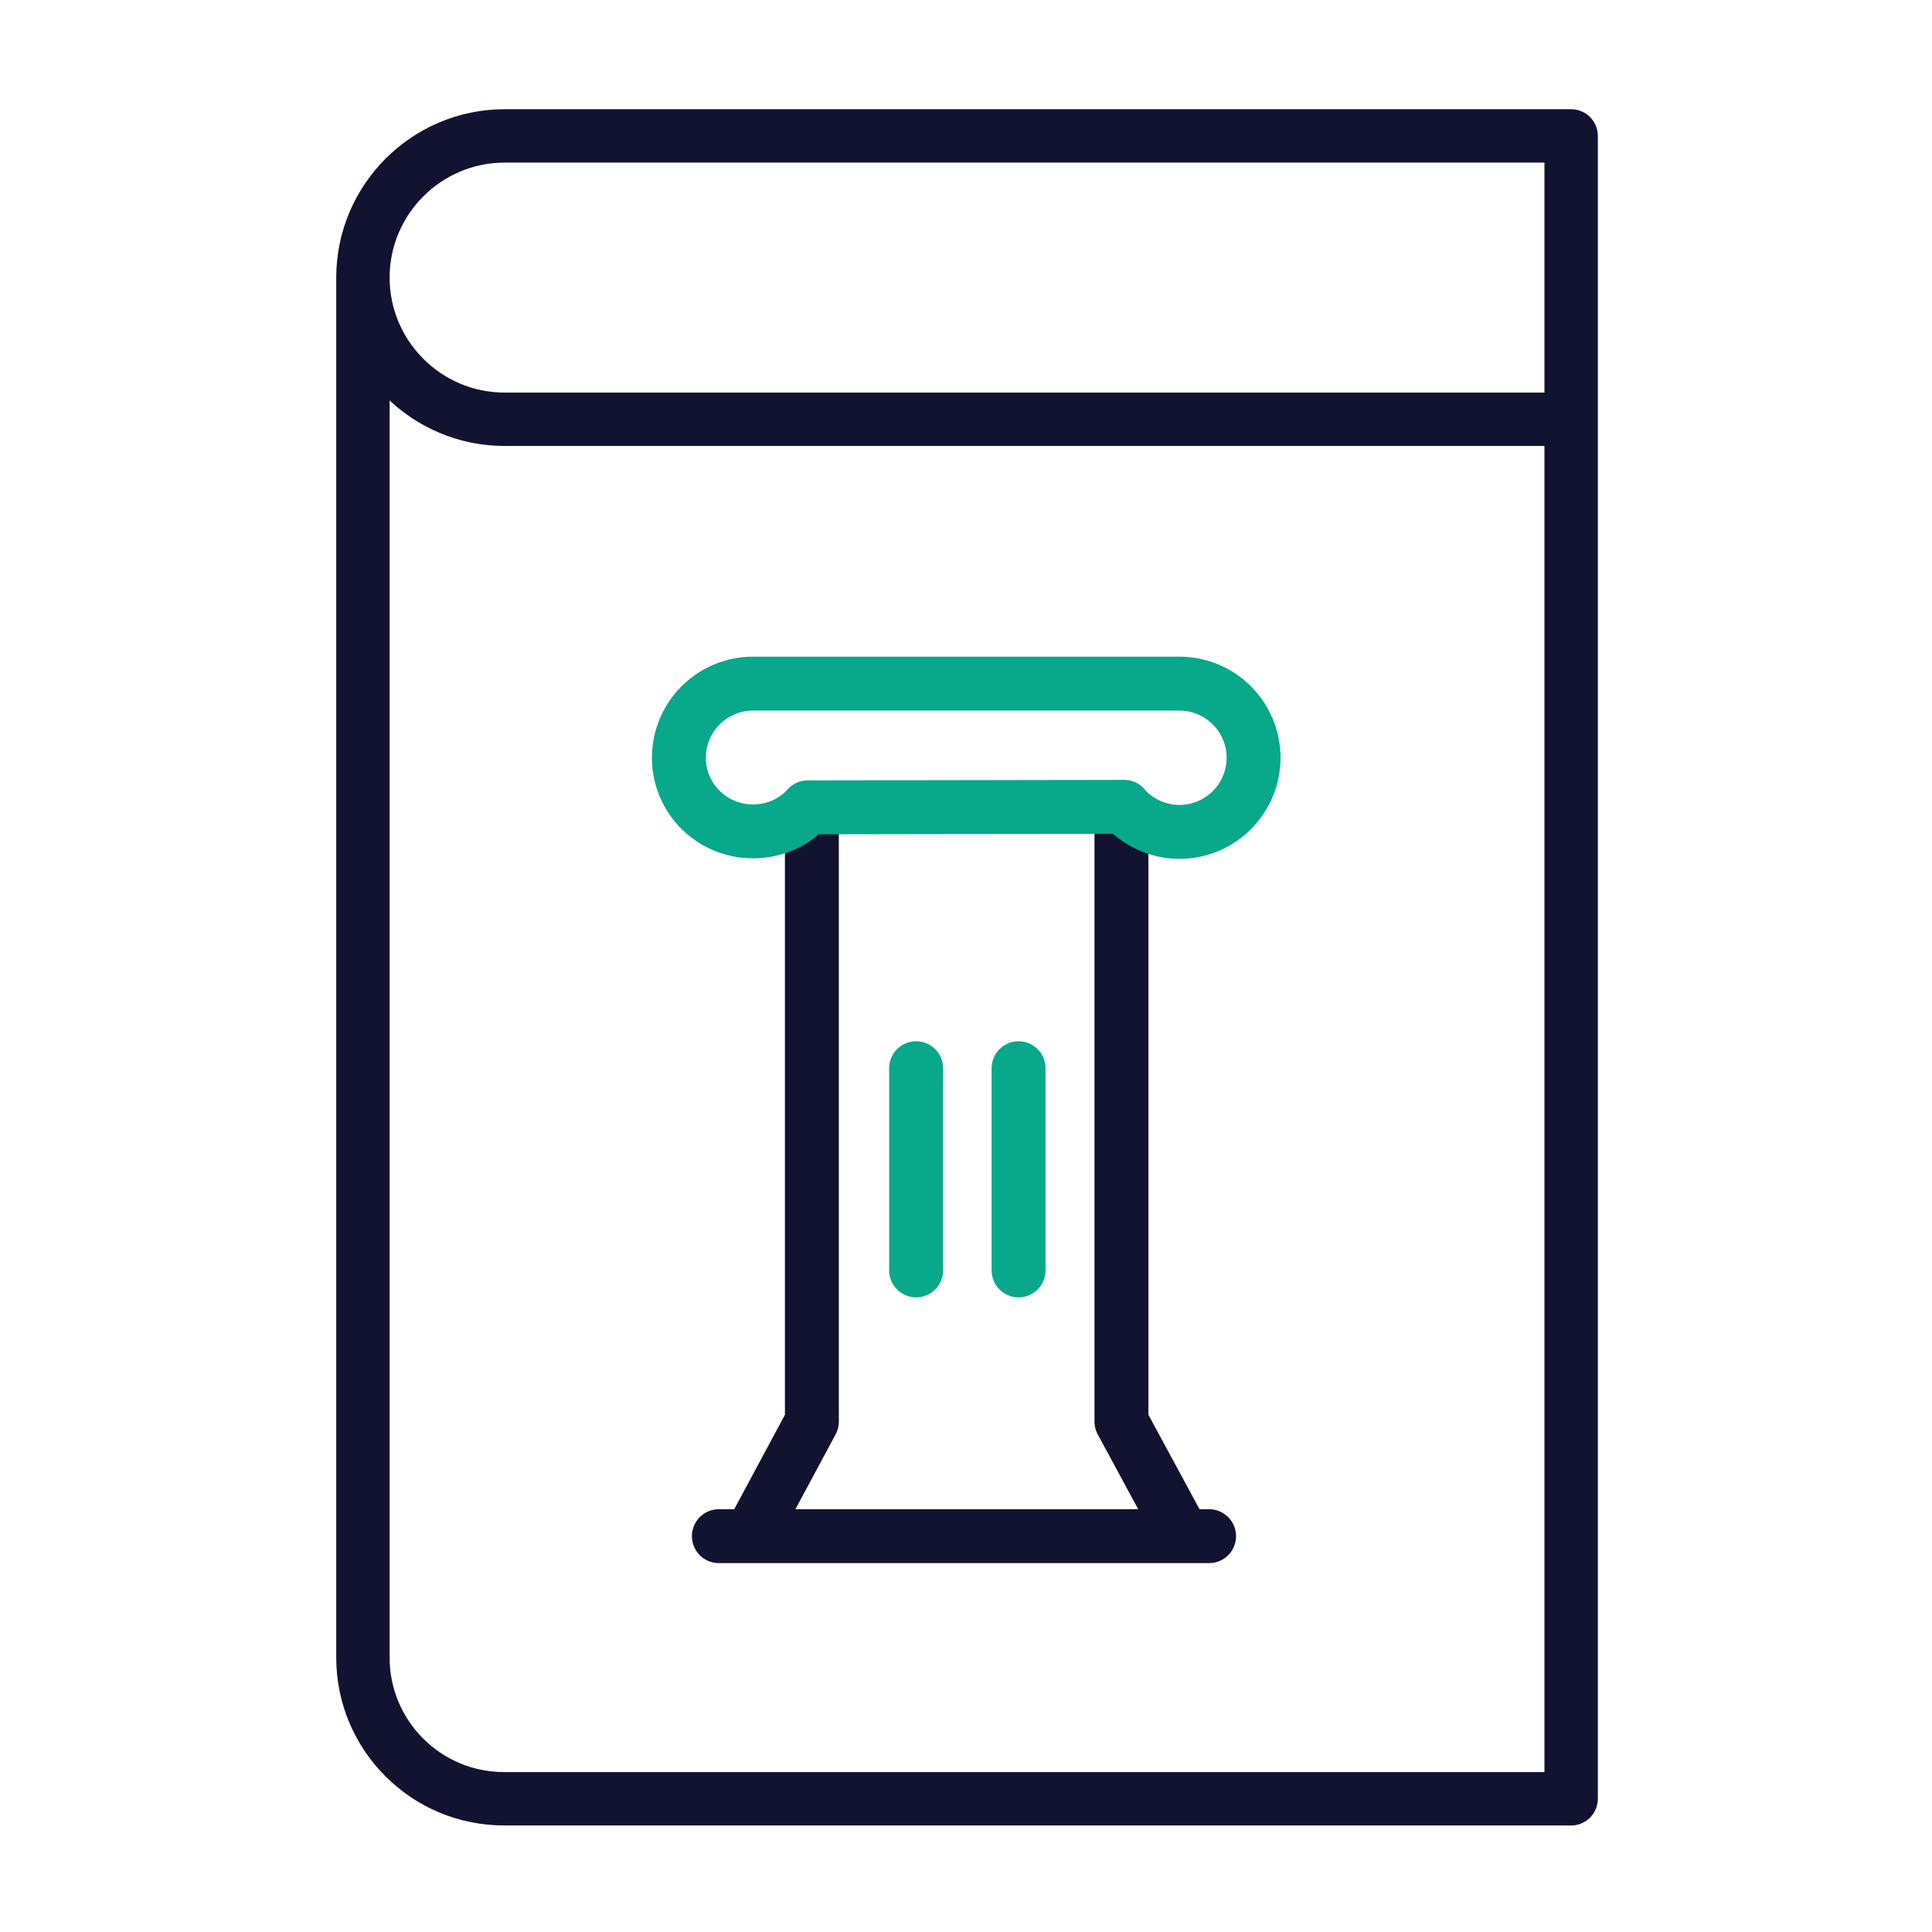
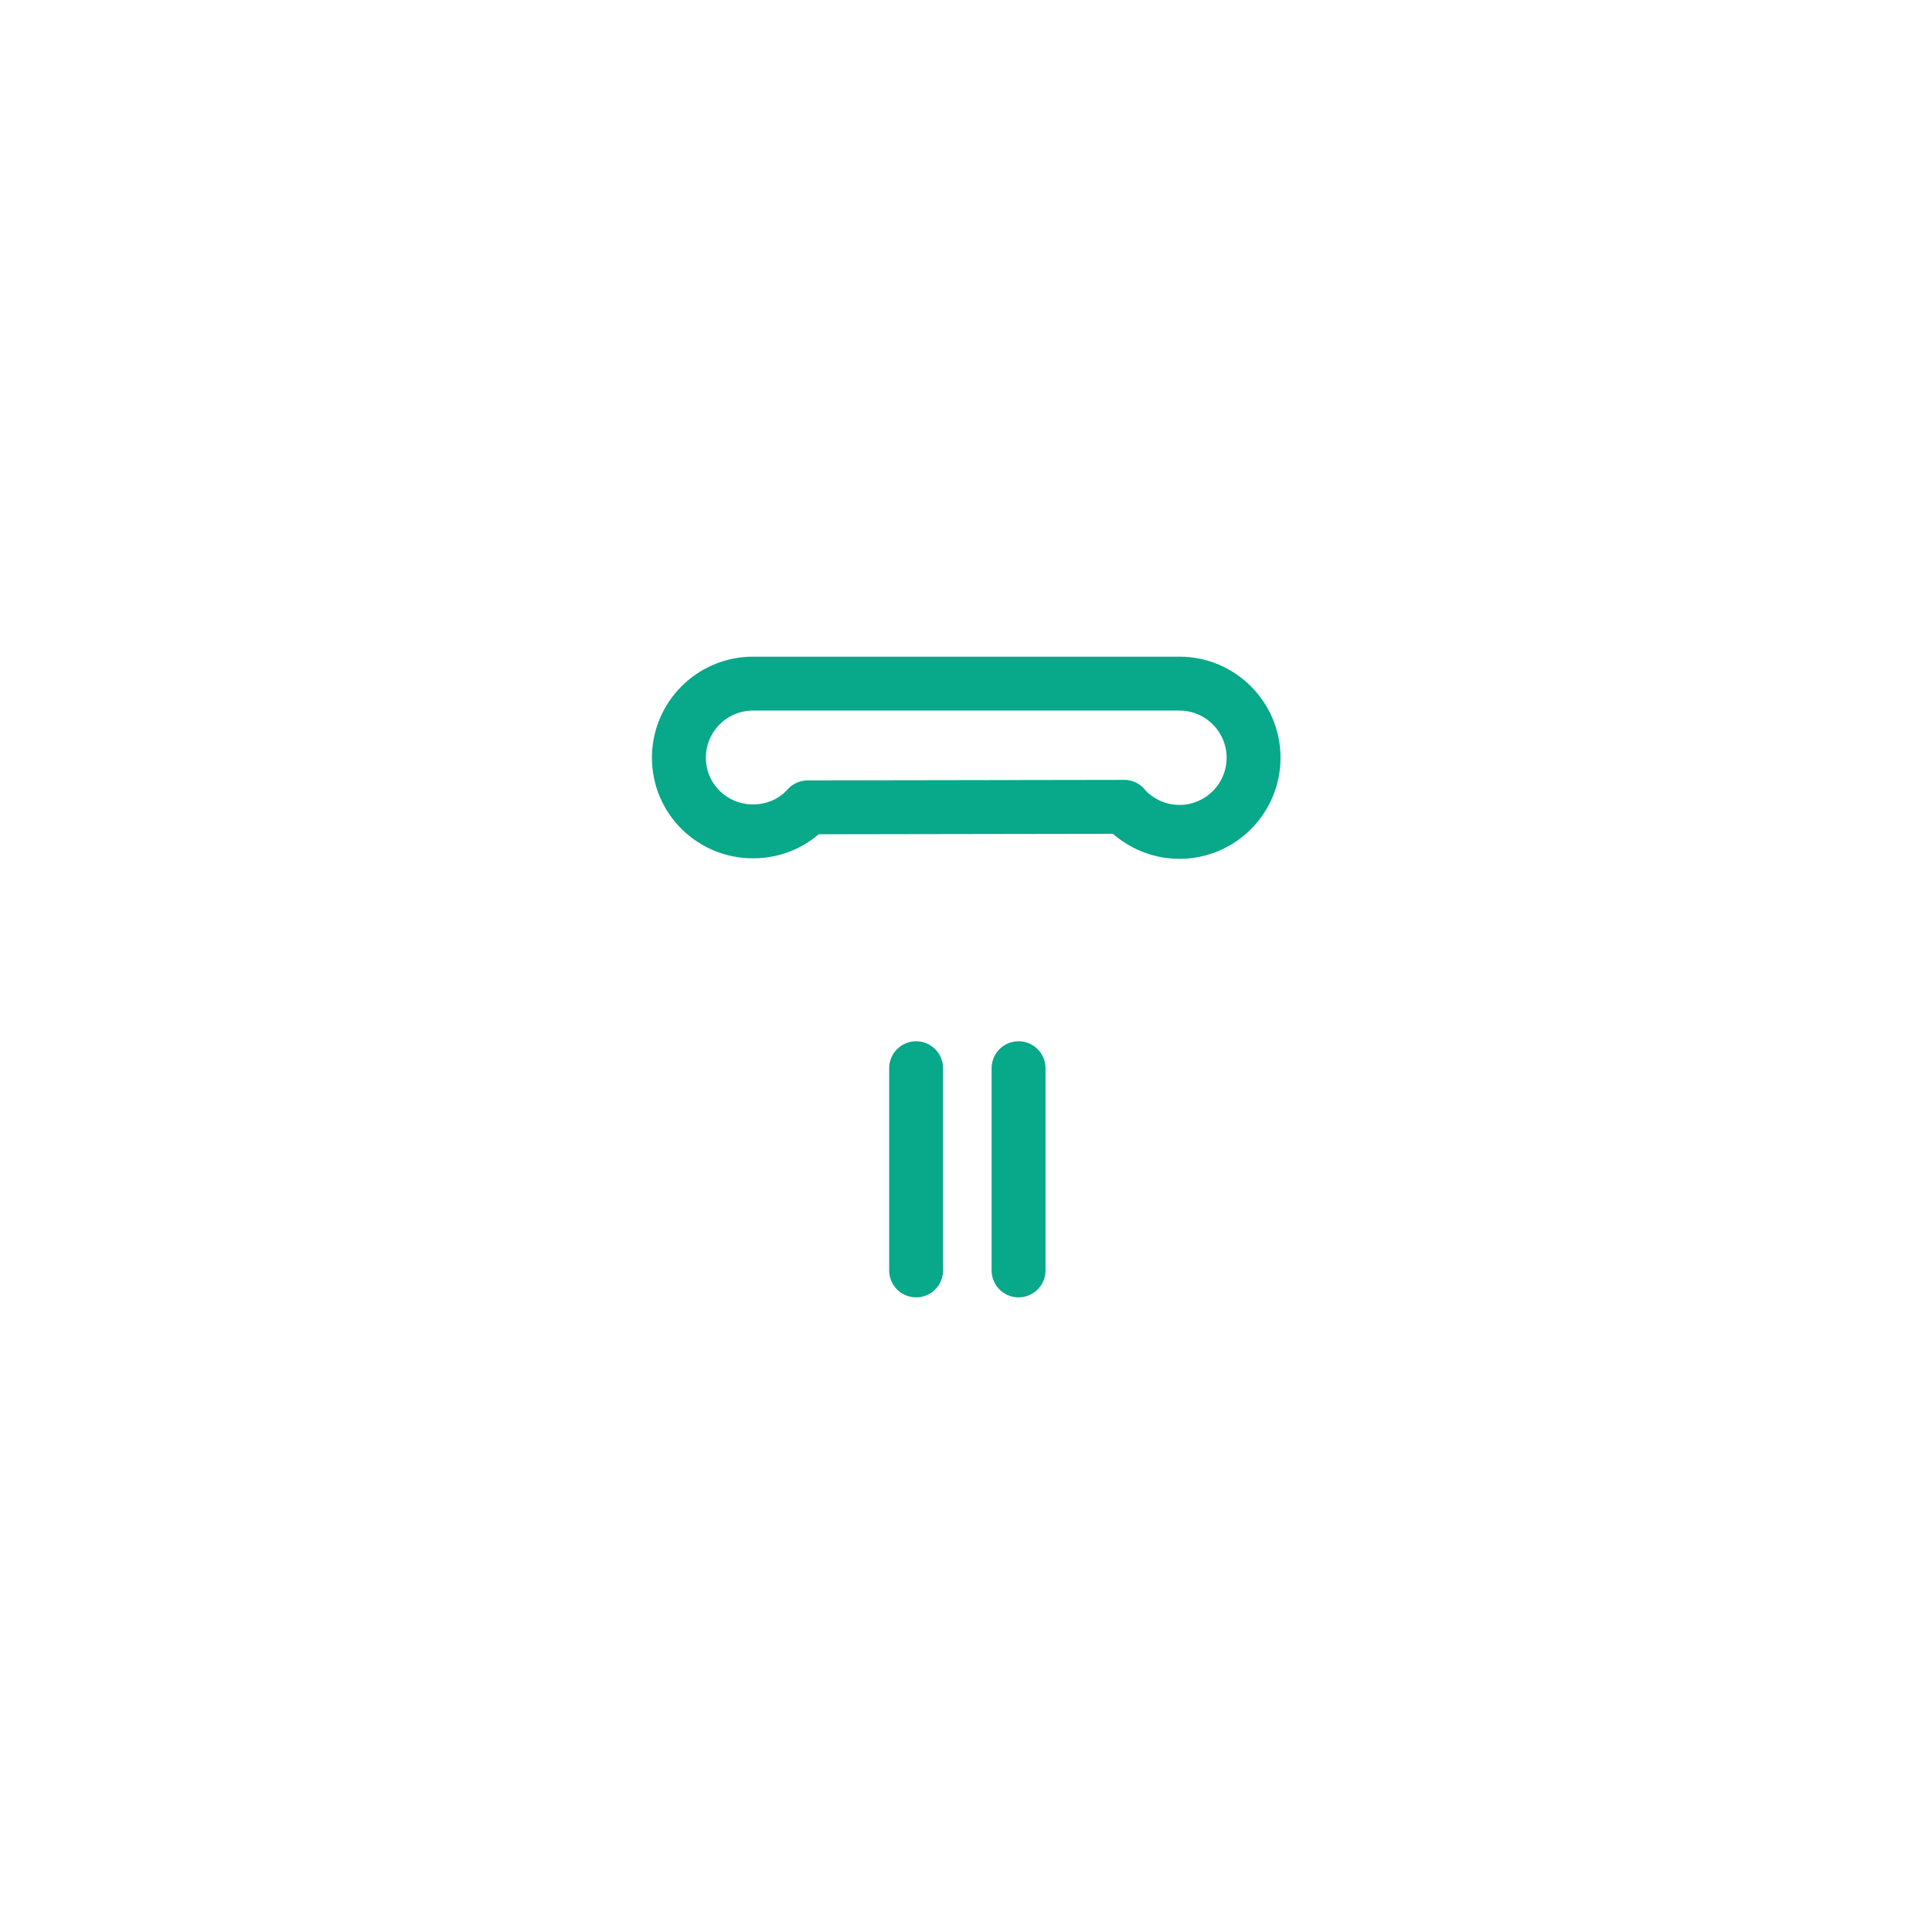
<svg xmlns="http://www.w3.org/2000/svg" width="430" height="430" viewbox="0 0 430 430">
  <g fill="none" clip-path="url(#a)" id="gid1">
    <g stroke-linecap="round" stroke-linejoin="round" clip-path="url(#h)" style="display:block" id="gid2">
-       <path stroke="#121331" stroke-width="10.8" d="M122.23-108.272v279.227H-93.563c-7.951 0-15.066-3.139-20.297-8.37-5.126-5.126-8.37-12.241-8.37-20.192v-279.227m244.46 28.667H-93.563c-15.798 0-28.667-12.869-28.667-28.667 0-15.798 12.869-28.666 28.667-28.666H122.23v57.333z" class="primary" style="display:block" transform="matrix(1.1 0 0 1.1 215.23 212.3)" id="pid1" />
      <g stroke-width="12" clip-path="url(#i)" style="display:block" id="gid3">
-         <path stroke="#121331" d="M269.1 341.9H160m7 0 13.699-25.5V180m82.7 161.9-13.8-25.5V180" class="primary" id="pid2" />
        <path stroke="#08A88A" d="M226.698 237.75v45m-22.8-45v45m46.314-103.176-34.197.055-36.241.059m82.728-27.538h-94.904m82.614 27.538c3.072 3.3 7.397 5.462 12.29 5.462 9.103 0 16.5-7.397 16.5-16.5s-7.397-16.5-16.5-16.5m-82.728 27.538c-2.959 3.3-7.283 5.348-12.176 5.348-9.103 0-16.5-7.283-16.5-16.386 0-9.103 7.397-16.5 16.5-16.5" class="secondary" id="pid3" />
      </g>
    </g>
  </g>
</svg>